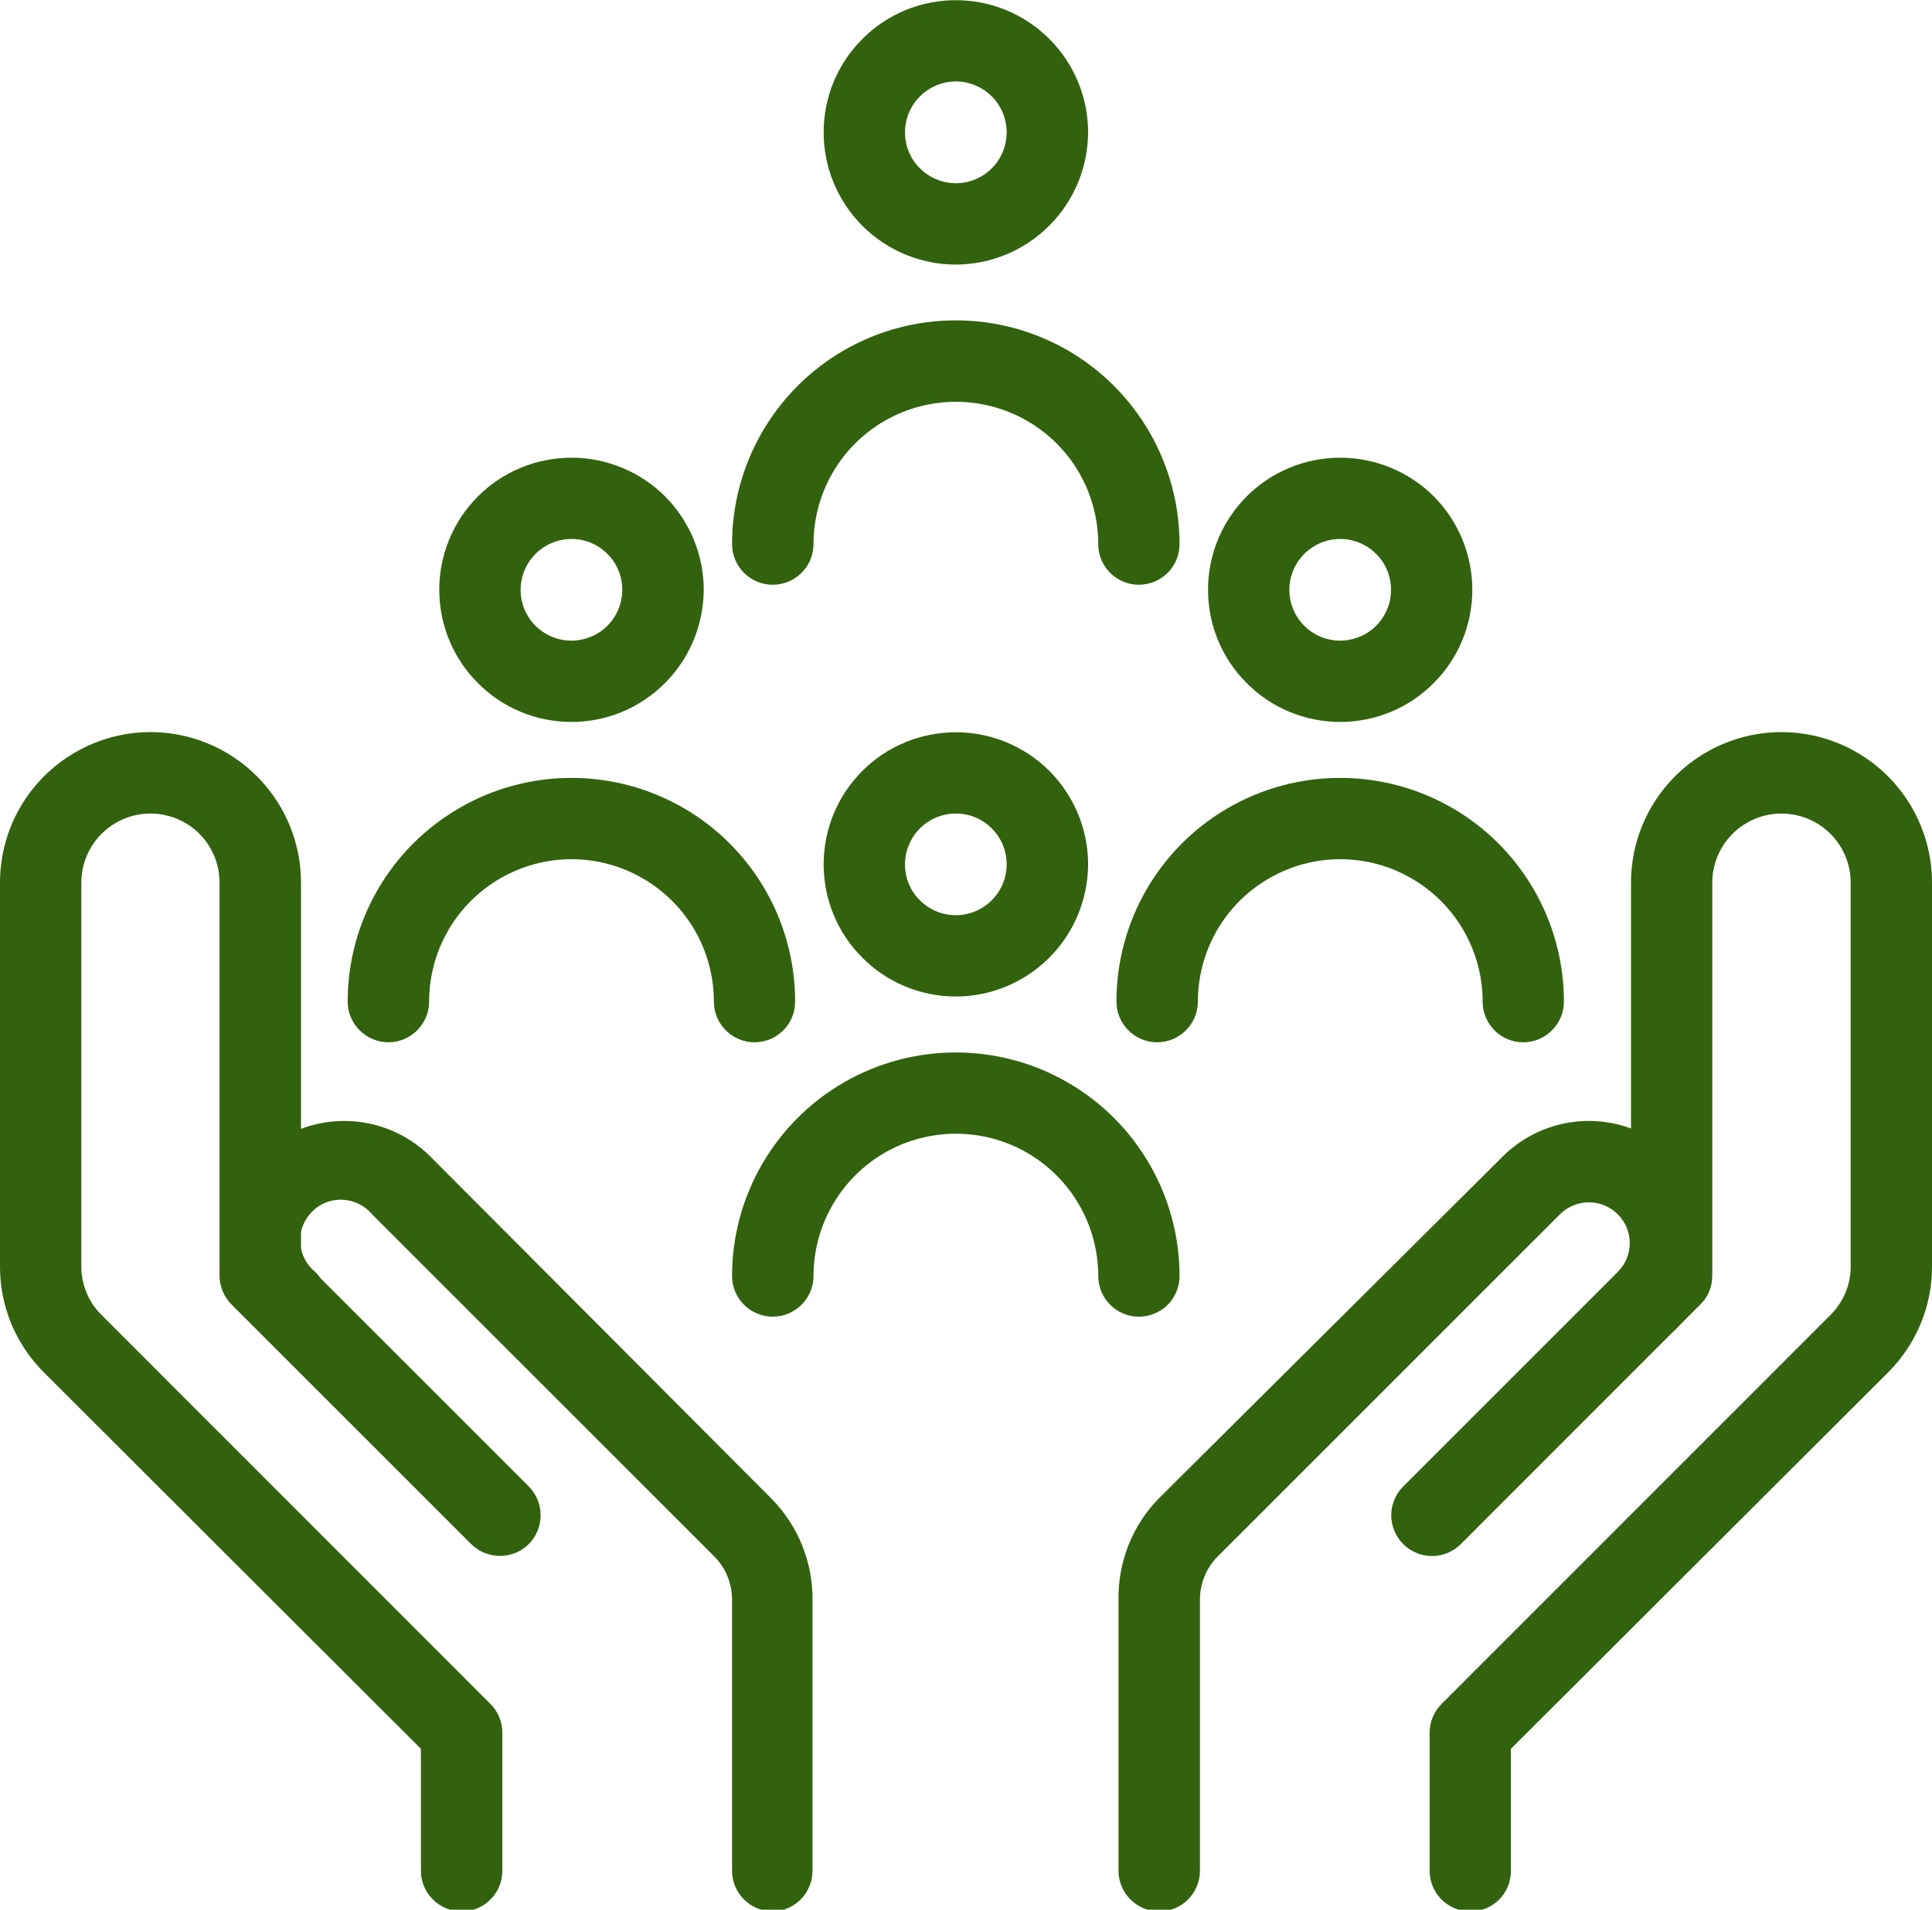
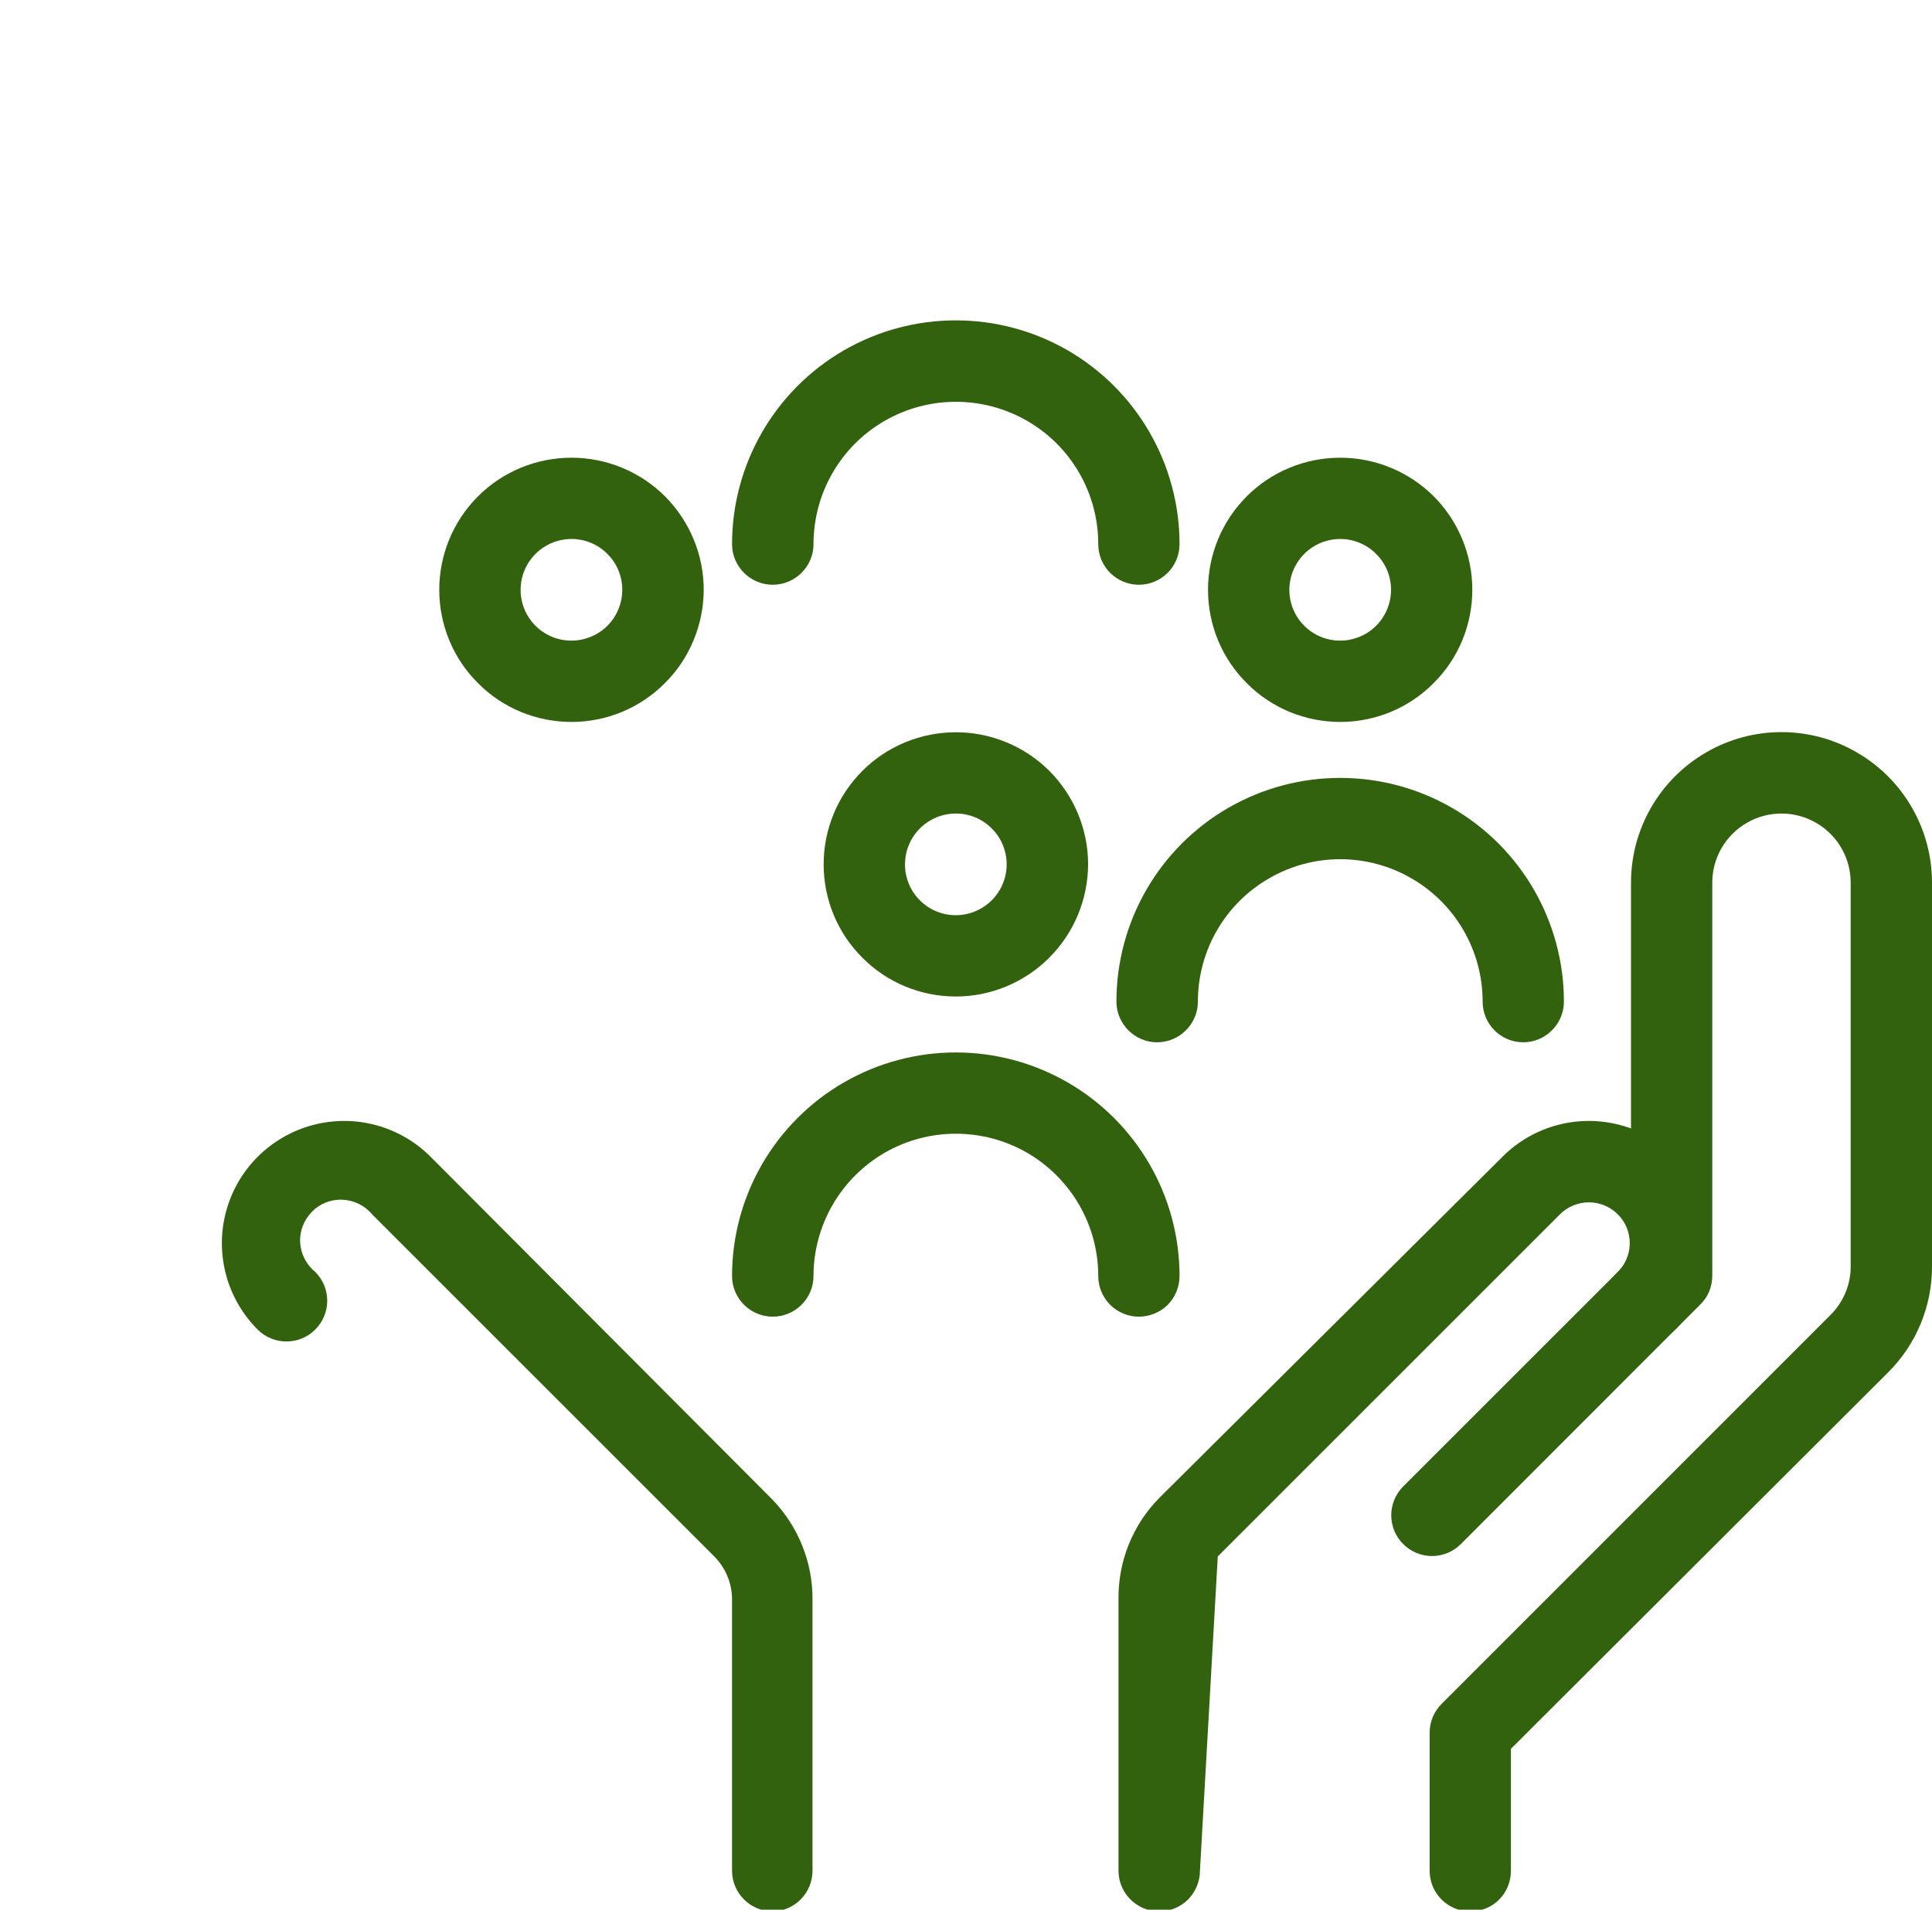
<svg xmlns="http://www.w3.org/2000/svg" fill="#000000" height="43.5" preserveAspectRatio="xMidYMid meet" version="1" viewBox="0.0 0.0 44.0 43.5" width="44" zoomAndPan="magnify">
  <defs>
    <clipPath id="a">
-       <path d="M 0 16 L 13 16 L 13 43.539 L 0 43.539 Z M 0 16" />
-     </clipPath>
+       </clipPath>
    <clipPath id="b">
      <path d="M 5 25 L 19 25 L 19 43.539 L 5 43.539 Z M 5 25" />
    </clipPath>
    <clipPath id="c">
      <path d="M 31 16 L 44 16 L 44 43.539 L 31 43.539 Z M 31 16" />
    </clipPath>
    <clipPath id="d">
      <path d="M 25 25 L 39 25 L 39 43.539 L 25 43.539 Z M 25 25" />
    </clipPath>
  </defs>
  <g>
    <g clip-path="url(#a)" id="change1_9">
      <path d="M 10.516 43.539 C 10.004 43.539 9.586 43.125 9.586 42.613 L 9.586 39.836 L 1.004 31.266 C 0.359 30.625 -0.004 29.754 0 28.844 L 0 20.105 C 0 18.879 0.652 17.75 1.715 17.137 C 2.773 16.523 4.082 16.523 5.141 17.137 C 6.199 17.75 6.855 18.879 6.855 20.105 L 6.855 28.672 L 12.043 33.859 C 12.402 34.223 12.402 34.809 12.043 35.172 C 11.68 35.531 11.094 35.531 10.73 35.172 L 5.273 29.715 C 5.102 29.543 5 29.305 5 29.059 L 5 20.105 C 5 19.543 4.703 19.023 4.215 18.742 C 3.727 18.461 3.129 18.461 2.641 18.742 C 2.152 19.023 1.852 19.543 1.852 20.105 L 1.852 28.844 C 1.852 29.262 2.016 29.664 2.316 29.957 L 11.168 38.812 C 11.34 38.984 11.441 39.219 11.441 39.465 L 11.441 42.613 C 11.441 42.859 11.344 43.094 11.168 43.27 C 10.996 43.441 10.762 43.539 10.516 43.539" fill="#32620e" />
    </g>
    <g clip-path="url(#b)" id="change1_12">
      <path d="M 17.602 43.539 C 17.09 43.539 16.672 43.125 16.672 42.613 L 16.672 36.438 C 16.672 36.066 16.527 35.715 16.266 35.453 L 8.473 27.66 C 8.305 27.457 8.059 27.34 7.797 27.328 C 7.535 27.316 7.281 27.418 7.102 27.605 C 6.918 27.793 6.82 28.047 6.836 28.309 C 6.852 28.566 6.977 28.809 7.18 28.973 C 7.543 29.336 7.543 29.922 7.18 30.285 C 6.816 30.648 6.23 30.648 5.867 30.285 C 5.164 29.582 4.891 28.555 5.148 27.598 C 5.406 26.637 6.156 25.887 7.117 25.629 C 8.078 25.371 9.102 25.645 9.805 26.348 L 17.578 34.145 C 18.18 34.762 18.516 35.594 18.504 36.457 L 18.504 42.613 C 18.504 43.117 18.102 43.527 17.602 43.539" fill="#32620e" />
    </g>
    <g id="change1_1">
      <path d="M 21.77 18.531 C 21.301 18.531 20.879 18.812 20.699 19.246 C 20.52 19.68 20.617 20.176 20.949 20.508 C 21.281 20.84 21.777 20.938 22.211 20.758 C 22.645 20.578 22.926 20.156 22.926 19.688 C 22.926 19.383 22.805 19.086 22.586 18.871 C 22.371 18.652 22.074 18.531 21.77 18.531 Z M 21.77 22.699 C 20.969 22.699 20.203 22.383 19.641 21.816 C 19.074 21.254 18.758 20.488 18.758 19.688 C 18.758 18.891 19.074 18.125 19.641 17.559 C 20.203 16.996 20.969 16.68 21.77 16.68 C 22.566 16.68 23.332 16.996 23.898 17.559 C 24.461 18.125 24.781 18.891 24.781 19.688 C 24.777 20.488 24.461 21.25 23.895 21.816 C 23.332 22.379 22.566 22.699 21.77 22.699" fill="#32620e" />
    </g>
    <g id="change1_2">
      <path d="M 25.938 29.992 C 25.426 29.992 25.012 29.578 25.012 29.066 C 25.012 27.91 24.395 26.84 23.391 26.258 C 22.387 25.68 21.152 25.68 20.148 26.258 C 19.145 26.84 18.527 27.91 18.527 29.066 C 18.527 29.578 18.109 29.992 17.598 29.992 C 17.09 29.992 16.672 29.578 16.672 29.066 C 16.672 27.246 17.645 25.566 19.219 24.656 C 20.797 23.746 22.738 23.746 24.316 24.656 C 25.891 25.566 26.863 27.246 26.863 29.066 C 26.863 29.312 26.766 29.547 26.594 29.723 C 26.418 29.895 26.18 29.992 25.938 29.992" fill="#32620e" />
    </g>
    <g id="change1_3">
-       <path d="M 21.77 1.855 C 21.301 1.855 20.879 2.141 20.699 2.57 C 20.52 3.004 20.617 3.504 20.949 3.832 C 21.281 4.164 21.777 4.266 22.211 4.086 C 22.645 3.906 22.926 3.484 22.926 3.016 C 22.926 2.707 22.805 2.414 22.586 2.195 C 22.371 1.98 22.074 1.855 21.77 1.855 Z M 21.77 6.027 C 20.969 6.027 20.203 5.707 19.641 5.145 C 19.074 4.578 18.758 3.812 18.758 3.016 C 18.758 2.215 19.074 1.449 19.641 0.887 C 20.203 0.32 20.969 0.004 21.77 0.004 C 22.566 0.004 23.332 0.32 23.898 0.887 C 24.461 1.449 24.781 2.215 24.781 3.016 C 24.777 3.812 24.461 4.578 23.895 5.141 C 23.332 5.707 22.566 6.023 21.77 6.027" fill="#32620e" />
-     </g>
+       </g>
    <g id="change1_4">
      <path d="M 25.938 13.32 C 25.426 13.32 25.012 12.906 25.012 12.395 C 25.012 11.234 24.395 10.164 23.391 9.586 C 22.387 9.008 21.152 9.008 20.148 9.586 C 19.145 10.164 18.527 11.234 18.527 12.395 C 18.527 12.906 18.109 13.32 17.598 13.32 C 17.09 13.32 16.672 12.906 16.672 12.395 C 16.672 10.574 17.645 8.891 19.219 7.98 C 20.797 7.07 22.738 7.07 24.316 7.98 C 25.891 8.891 26.863 10.574 26.863 12.395 C 26.863 12.641 26.766 12.875 26.594 13.047 C 26.418 13.223 26.18 13.32 25.938 13.32" fill="#32620e" />
    </g>
    <g id="change1_5">
      <path d="M 30.523 12.277 C 30.055 12.277 29.633 12.559 29.453 12.992 C 29.273 13.426 29.371 13.922 29.703 14.254 C 30.035 14.586 30.531 14.684 30.965 14.504 C 31.398 14.328 31.68 13.902 31.68 13.434 C 31.68 13.129 31.559 12.832 31.34 12.617 C 31.121 12.398 30.828 12.277 30.523 12.277 Z M 30.523 16.445 C 29.723 16.445 28.957 16.129 28.395 15.562 C 27.828 15 27.512 14.234 27.512 13.434 C 27.512 12.637 27.828 11.871 28.395 11.305 C 28.957 10.742 29.723 10.426 30.523 10.426 C 31.32 10.426 32.086 10.742 32.652 11.305 C 33.215 11.871 33.531 12.637 33.531 13.434 C 33.531 14.234 33.215 15 32.648 15.562 C 32.086 16.129 31.32 16.445 30.523 16.445" fill="#32620e" />
    </g>
    <g id="change1_6">
      <path d="M 34.691 23.742 C 34.176 23.742 33.766 23.324 33.766 22.816 C 33.766 21.656 33.148 20.586 32.145 20.008 C 31.141 19.426 29.906 19.426 28.902 20.008 C 27.898 20.586 27.281 21.656 27.281 22.816 C 27.281 23.324 26.863 23.742 26.352 23.742 C 25.844 23.742 25.426 23.324 25.426 22.816 C 25.426 20.992 26.398 19.312 27.973 18.402 C 29.551 17.492 31.492 17.492 33.07 18.402 C 34.645 19.312 35.617 20.992 35.617 22.816 C 35.617 23.059 35.52 23.297 35.344 23.469 C 35.172 23.645 34.934 23.742 34.691 23.742" fill="#32620e" />
    </g>
    <g id="change1_7">
      <path d="M 13.016 12.277 C 12.547 12.277 12.125 12.559 11.945 12.992 C 11.766 13.426 11.863 13.922 12.195 14.254 C 12.527 14.586 13.023 14.684 13.457 14.504 C 13.891 14.328 14.172 13.902 14.172 13.434 C 14.172 13.129 14.051 12.832 13.832 12.617 C 13.617 12.398 13.32 12.277 13.016 12.277 Z M 13.016 16.445 C 12.215 16.445 11.449 16.129 10.887 15.562 C 10.32 15 10.004 14.234 10.004 13.434 C 10.004 12.637 10.32 11.871 10.887 11.305 C 11.449 10.742 12.215 10.426 13.016 10.426 C 13.812 10.426 14.578 10.742 15.145 11.305 C 15.707 11.871 16.027 12.637 16.027 13.434 C 16.023 14.234 15.707 15 15.141 15.562 C 14.578 16.129 13.812 16.445 13.016 16.445" fill="#32620e" />
    </g>
    <g id="change1_8">
-       <path d="M 17.184 23.742 C 16.672 23.742 16.258 23.324 16.258 22.816 C 16.258 21.656 15.641 20.586 14.637 20.008 C 13.633 19.426 12.398 19.426 11.395 20.008 C 10.391 20.586 9.773 21.656 9.773 22.816 C 9.773 23.324 9.355 23.742 8.848 23.742 C 8.336 23.742 7.918 23.324 7.918 22.816 C 7.918 20.992 8.891 19.312 10.469 18.402 C 12.043 17.492 13.984 17.492 15.562 18.402 C 17.137 19.312 18.109 20.992 18.109 22.816 C 18.109 23.059 18.012 23.297 17.84 23.469 C 17.664 23.645 17.43 23.742 17.184 23.742" fill="#32620e" />
-     </g>
+       </g>
    <g clip-path="url(#c)" id="change1_10">
      <path d="M 33.484 43.539 C 32.973 43.539 32.559 43.125 32.559 42.613 L 32.559 39.465 C 32.559 39.219 32.66 38.984 32.832 38.812 L 41.684 29.957 C 41.98 29.664 42.152 29.262 42.148 28.844 L 42.148 20.105 C 42.148 19.543 41.848 19.023 41.359 18.742 C 40.871 18.461 40.273 18.461 39.785 18.742 C 39.297 19.023 38.996 19.543 38.996 20.105 L 38.996 29.059 C 38.996 29.305 38.902 29.543 38.723 29.715 L 33.27 35.172 C 32.906 35.535 32.32 35.535 31.957 35.172 C 31.594 34.809 31.594 34.223 31.957 33.859 L 37.145 28.672 L 37.145 20.105 C 37.145 18.883 37.797 17.75 38.859 17.137 C 39.918 16.523 41.227 16.523 42.285 17.137 C 43.348 17.75 44 18.883 44 20.105 L 44 28.844 C 44.004 29.754 43.641 30.625 42.996 31.266 L 34.41 39.836 L 34.41 42.613 C 34.41 42.859 34.316 43.098 34.141 43.27 C 33.969 43.445 33.73 43.539 33.484 43.539" fill="#32620e" />
    </g>
    <g clip-path="url(#d)" id="change1_11">
-       <path d="M 26.402 43.539 C 25.891 43.539 25.473 43.125 25.473 42.613 L 25.473 36.438 C 25.461 35.57 25.793 34.738 26.402 34.121 L 34.219 26.348 C 34.922 25.645 35.945 25.371 36.906 25.629 C 37.867 25.887 38.617 26.637 38.875 27.598 C 39.133 28.555 38.855 29.582 38.156 30.285 C 37.793 30.648 37.207 30.648 36.844 30.285 C 36.48 29.922 36.48 29.336 36.844 28.973 C 37.207 28.609 37.207 28.023 36.844 27.66 C 36.48 27.297 35.891 27.297 35.527 27.66 L 27.734 35.453 C 27.473 35.715 27.328 36.066 27.328 36.438 L 27.328 42.613 C 27.328 42.859 27.227 43.098 27.055 43.27 C 26.883 43.441 26.645 43.539 26.402 43.539" fill="#32620e" />
+       <path d="M 26.402 43.539 C 25.891 43.539 25.473 43.125 25.473 42.613 L 25.473 36.438 C 25.461 35.57 25.793 34.738 26.402 34.121 L 34.219 26.348 C 34.922 25.645 35.945 25.371 36.906 25.629 C 37.867 25.887 38.617 26.637 38.875 27.598 C 39.133 28.555 38.855 29.582 38.156 30.285 C 37.793 30.648 37.207 30.648 36.844 30.285 C 36.48 29.922 36.48 29.336 36.844 28.973 C 37.207 28.609 37.207 28.023 36.844 27.66 C 36.48 27.297 35.891 27.297 35.527 27.66 L 27.734 35.453 L 27.328 42.613 C 27.328 42.859 27.227 43.098 27.055 43.27 C 26.883 43.441 26.645 43.539 26.402 43.539" fill="#32620e" />
    </g>
  </g>
</svg>